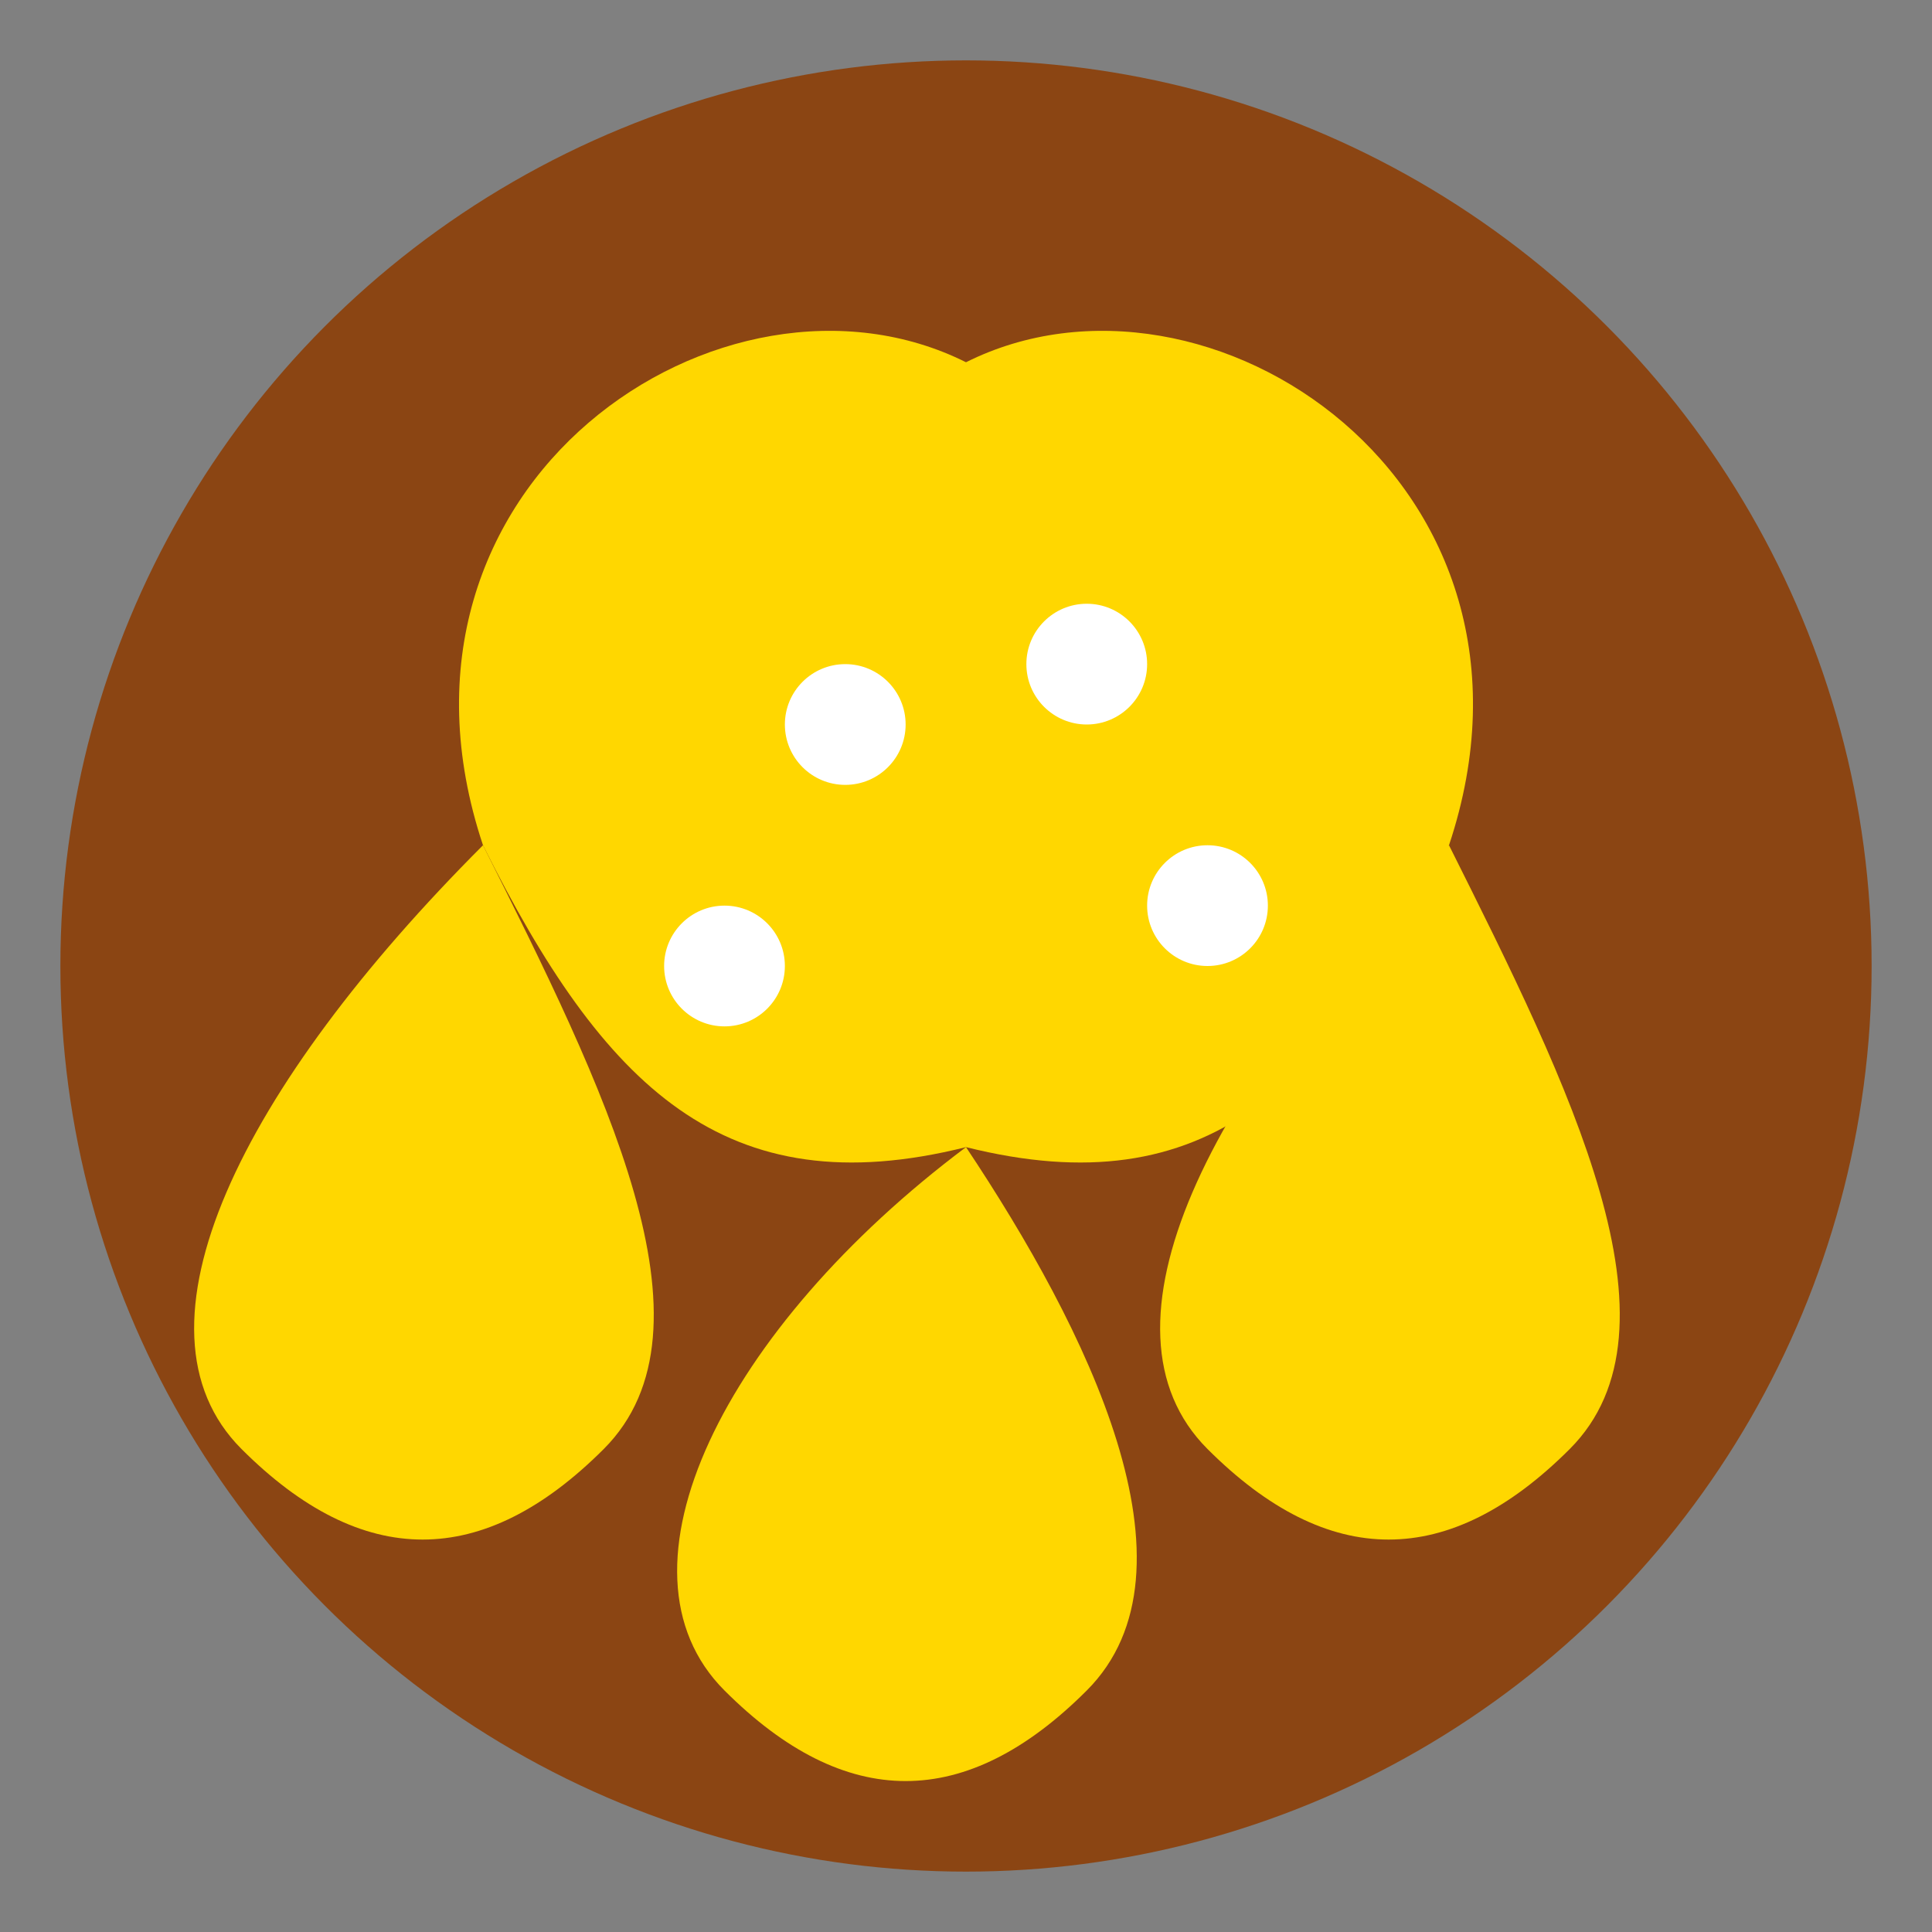
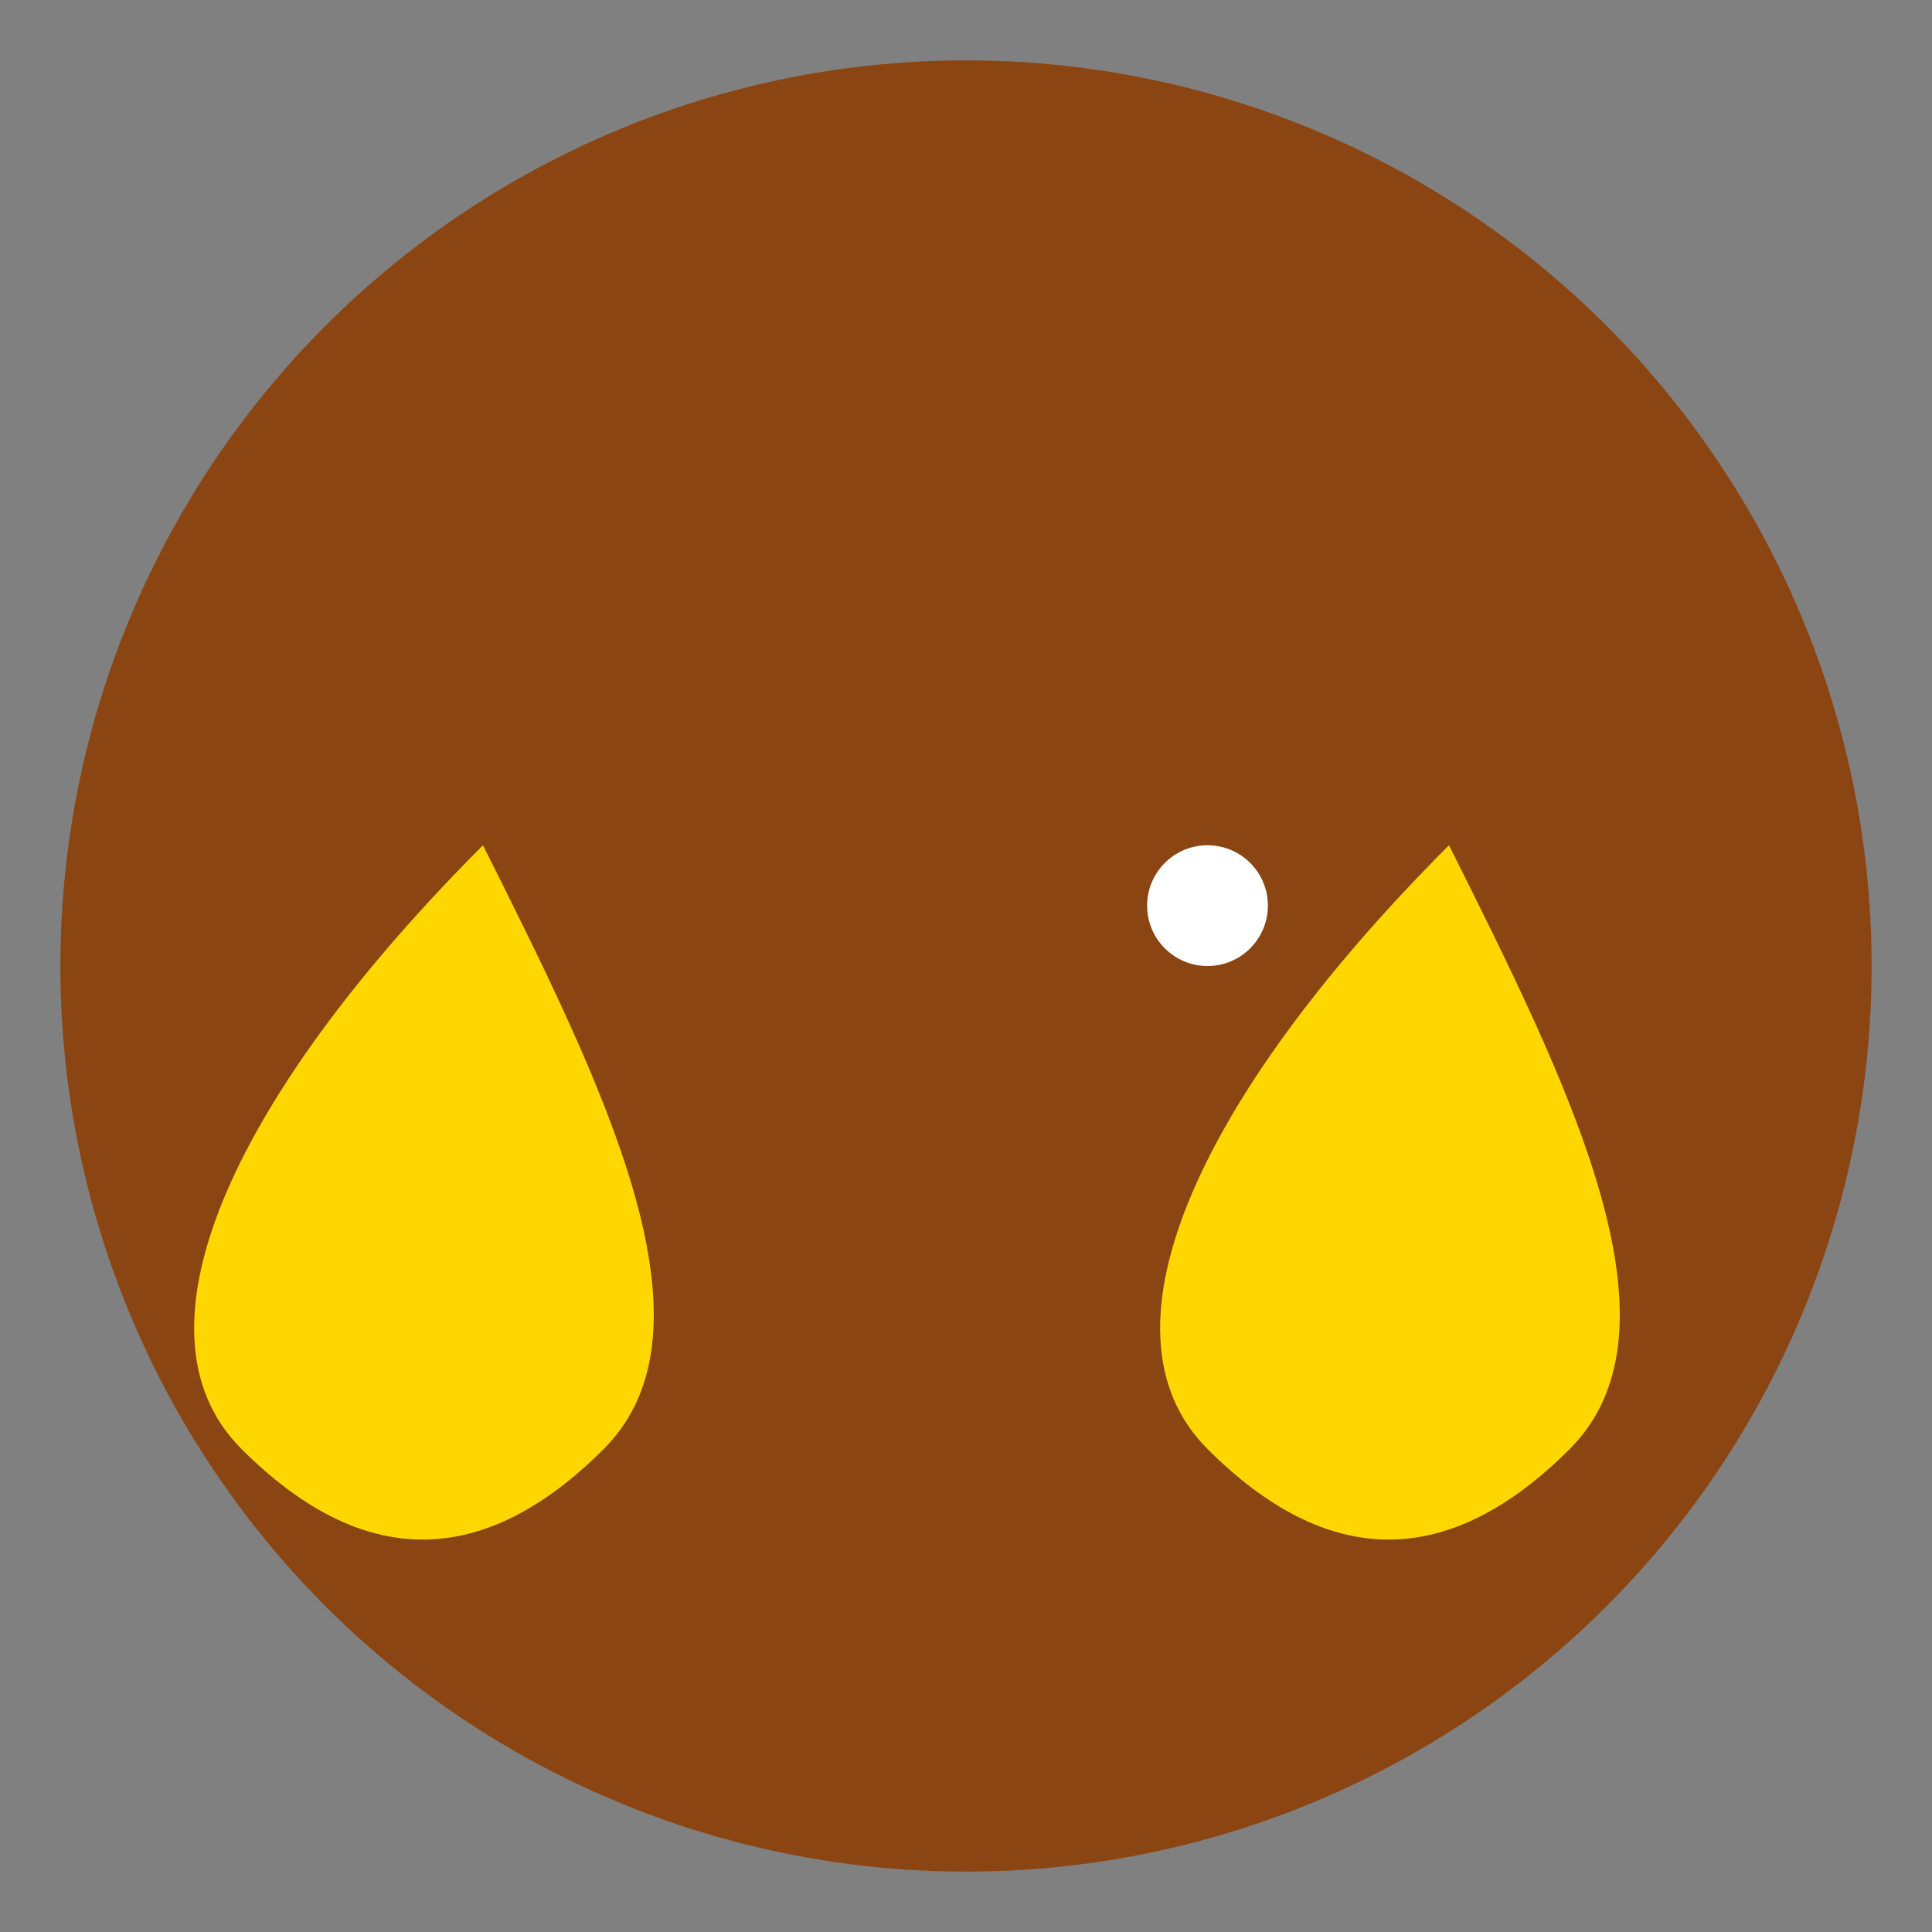
<svg xmlns="http://www.w3.org/2000/svg" width="32" height="32" viewBox="0 0 32 32" fill="none">
  <rect x="0" y="0" width="32" height="32" fill="#808080" stroke="none" />
  <circle cx="16" cy="16" r="15" fill="#8B4513" />
-   <path d="M16 6 C20 4, 26 8, 24 14 C22 18, 20 20, 16 19 C12 20, 10 18, 8 14 C6 8, 12 4, 16 6 Z" fill="#FFD700" />
-   <path d="M16 19 C18 22, 20 26, 18 28 C16 30, 14 30, 12 28 C10 26, 12 22, 16 19 Z" fill="#FFD700" />
  <path d="M8 14 C10 18, 12 22, 10 24 C8 26, 6 26, 4 24 C2 22, 4 18, 8 14 Z" fill="#FFD700" />
  <path d="M24 14 C26 18, 28 22, 26 24 C24 26, 22 26, 20 24 C18 22, 20 18, 24 14 Z" fill="#FFD700" />
-   <circle cx="14" cy="12" r="1" fill="white" />
-   <circle cx="18" cy="11" r="1" fill="white" />
  <circle cx="20" cy="15" r="1" fill="white" />
-   <circle cx="12" cy="16" r="1" fill="white" />
</svg>